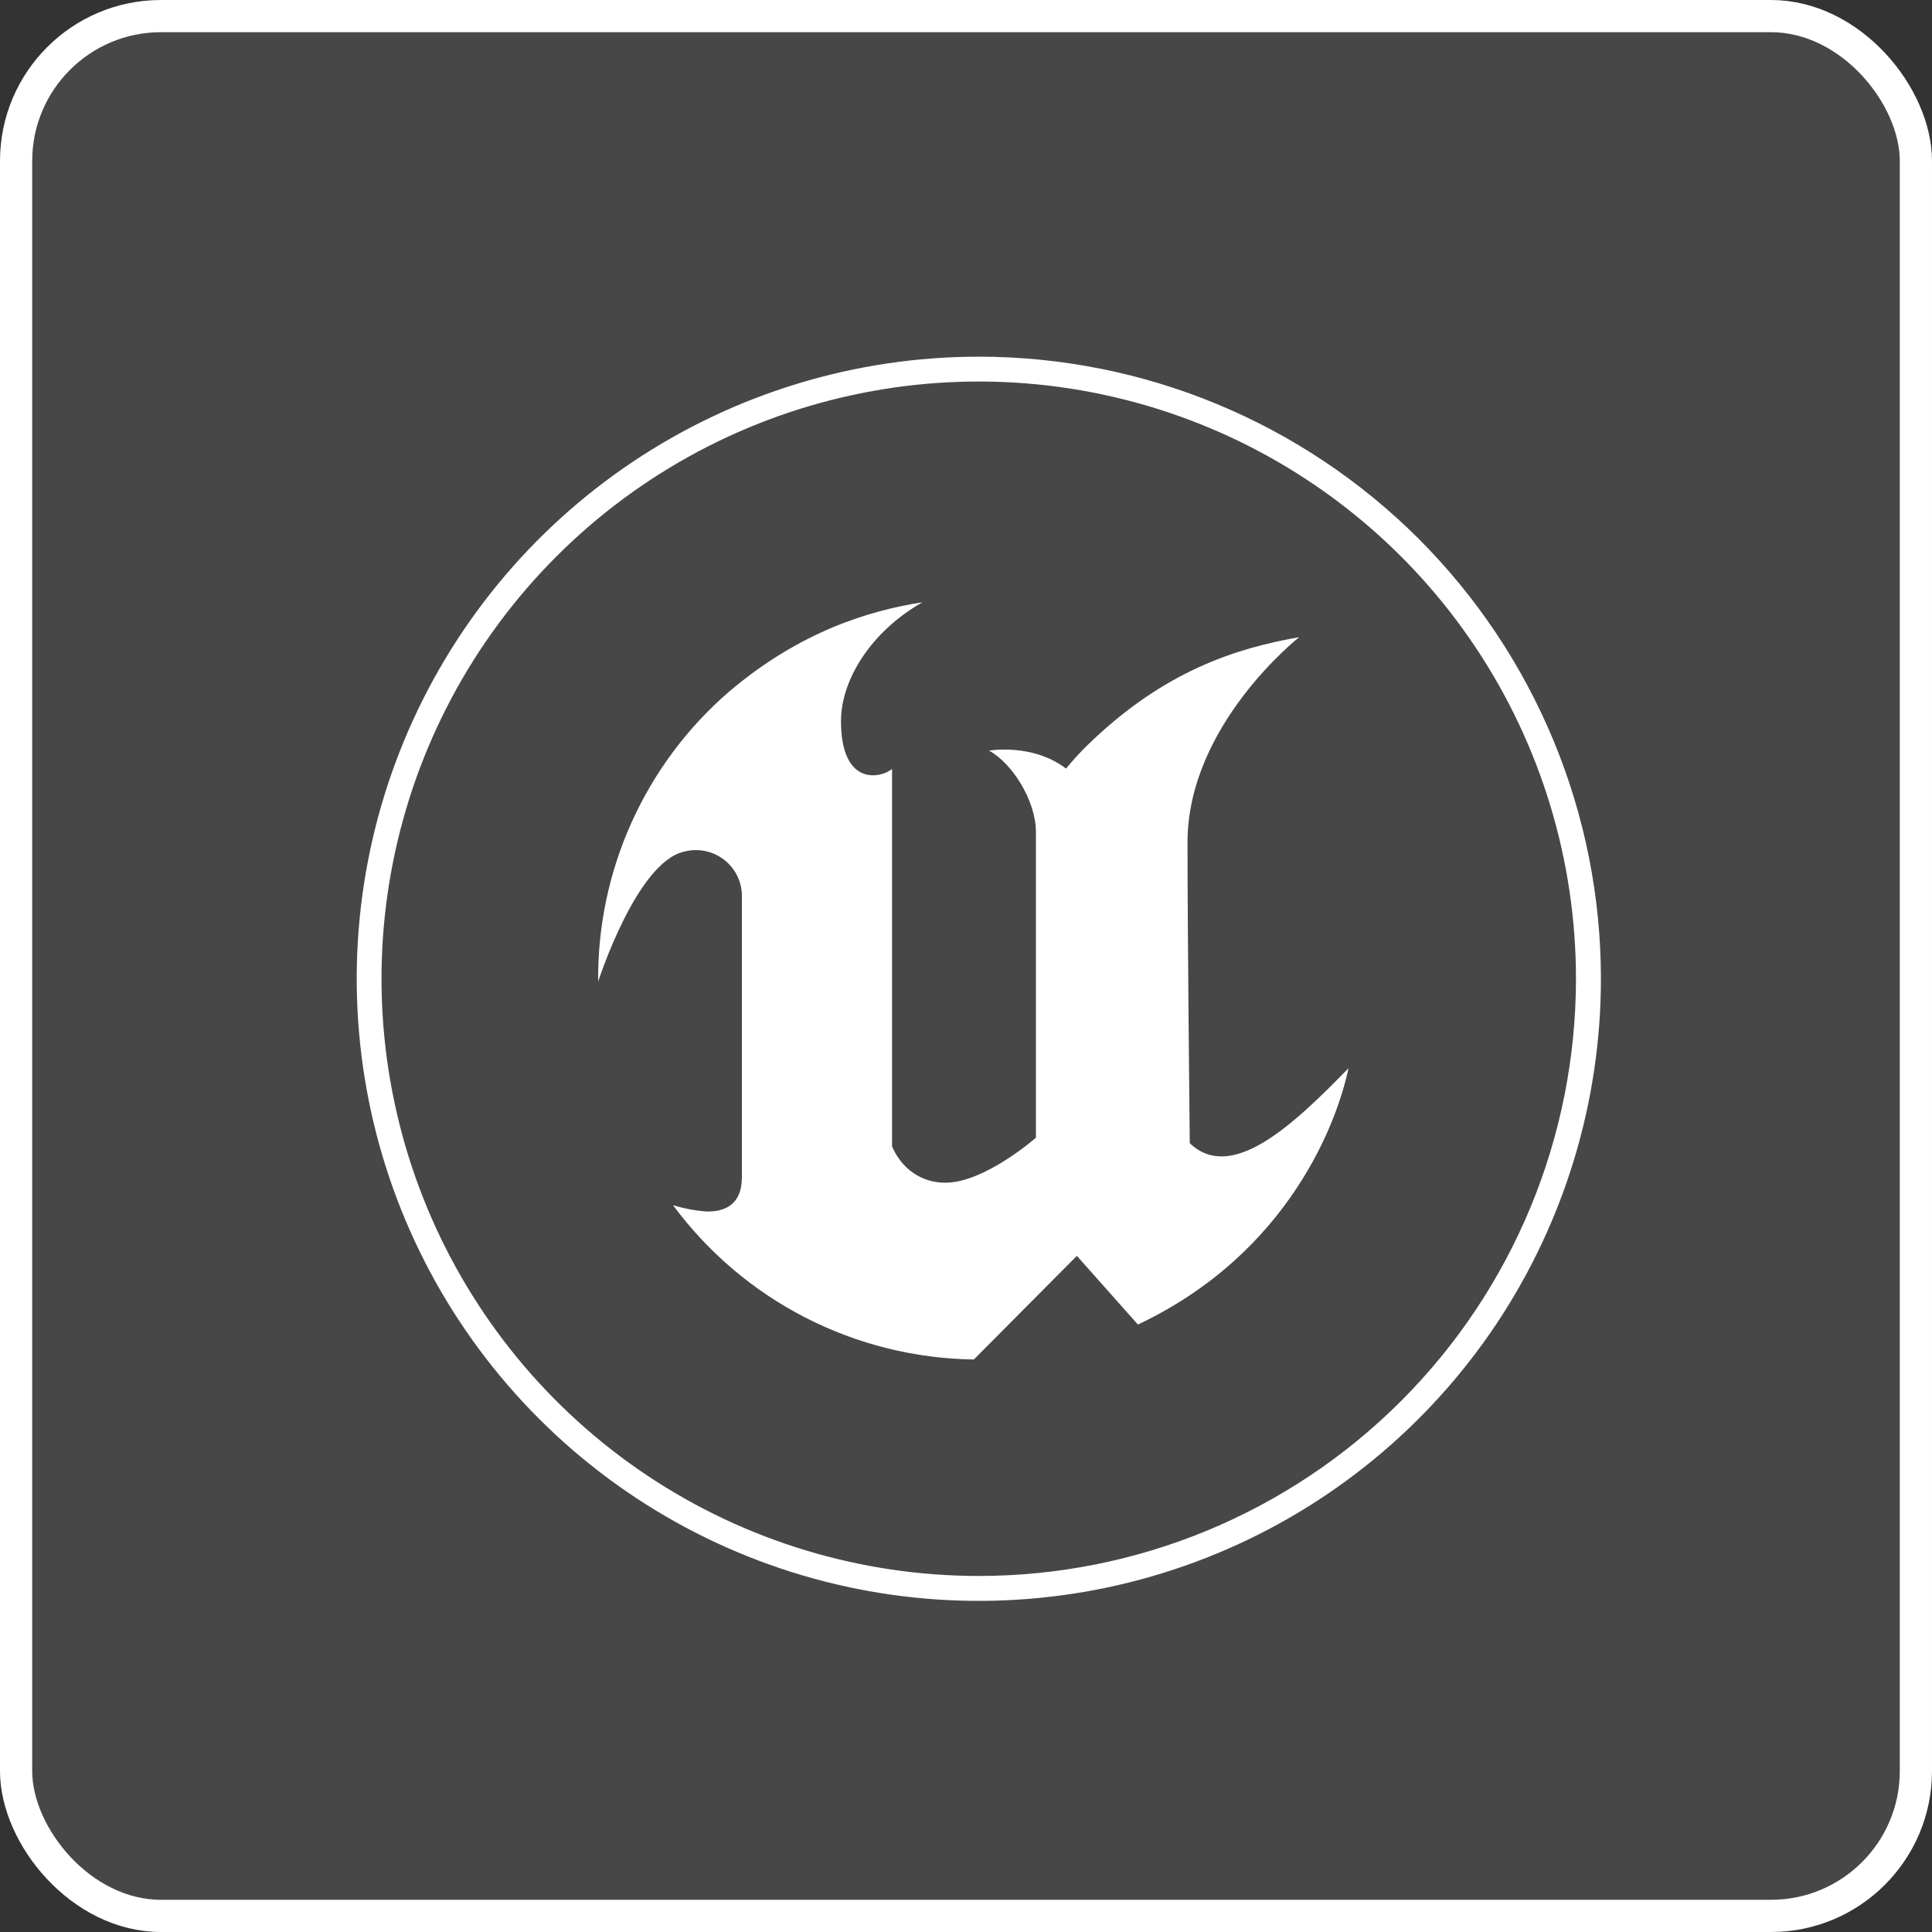
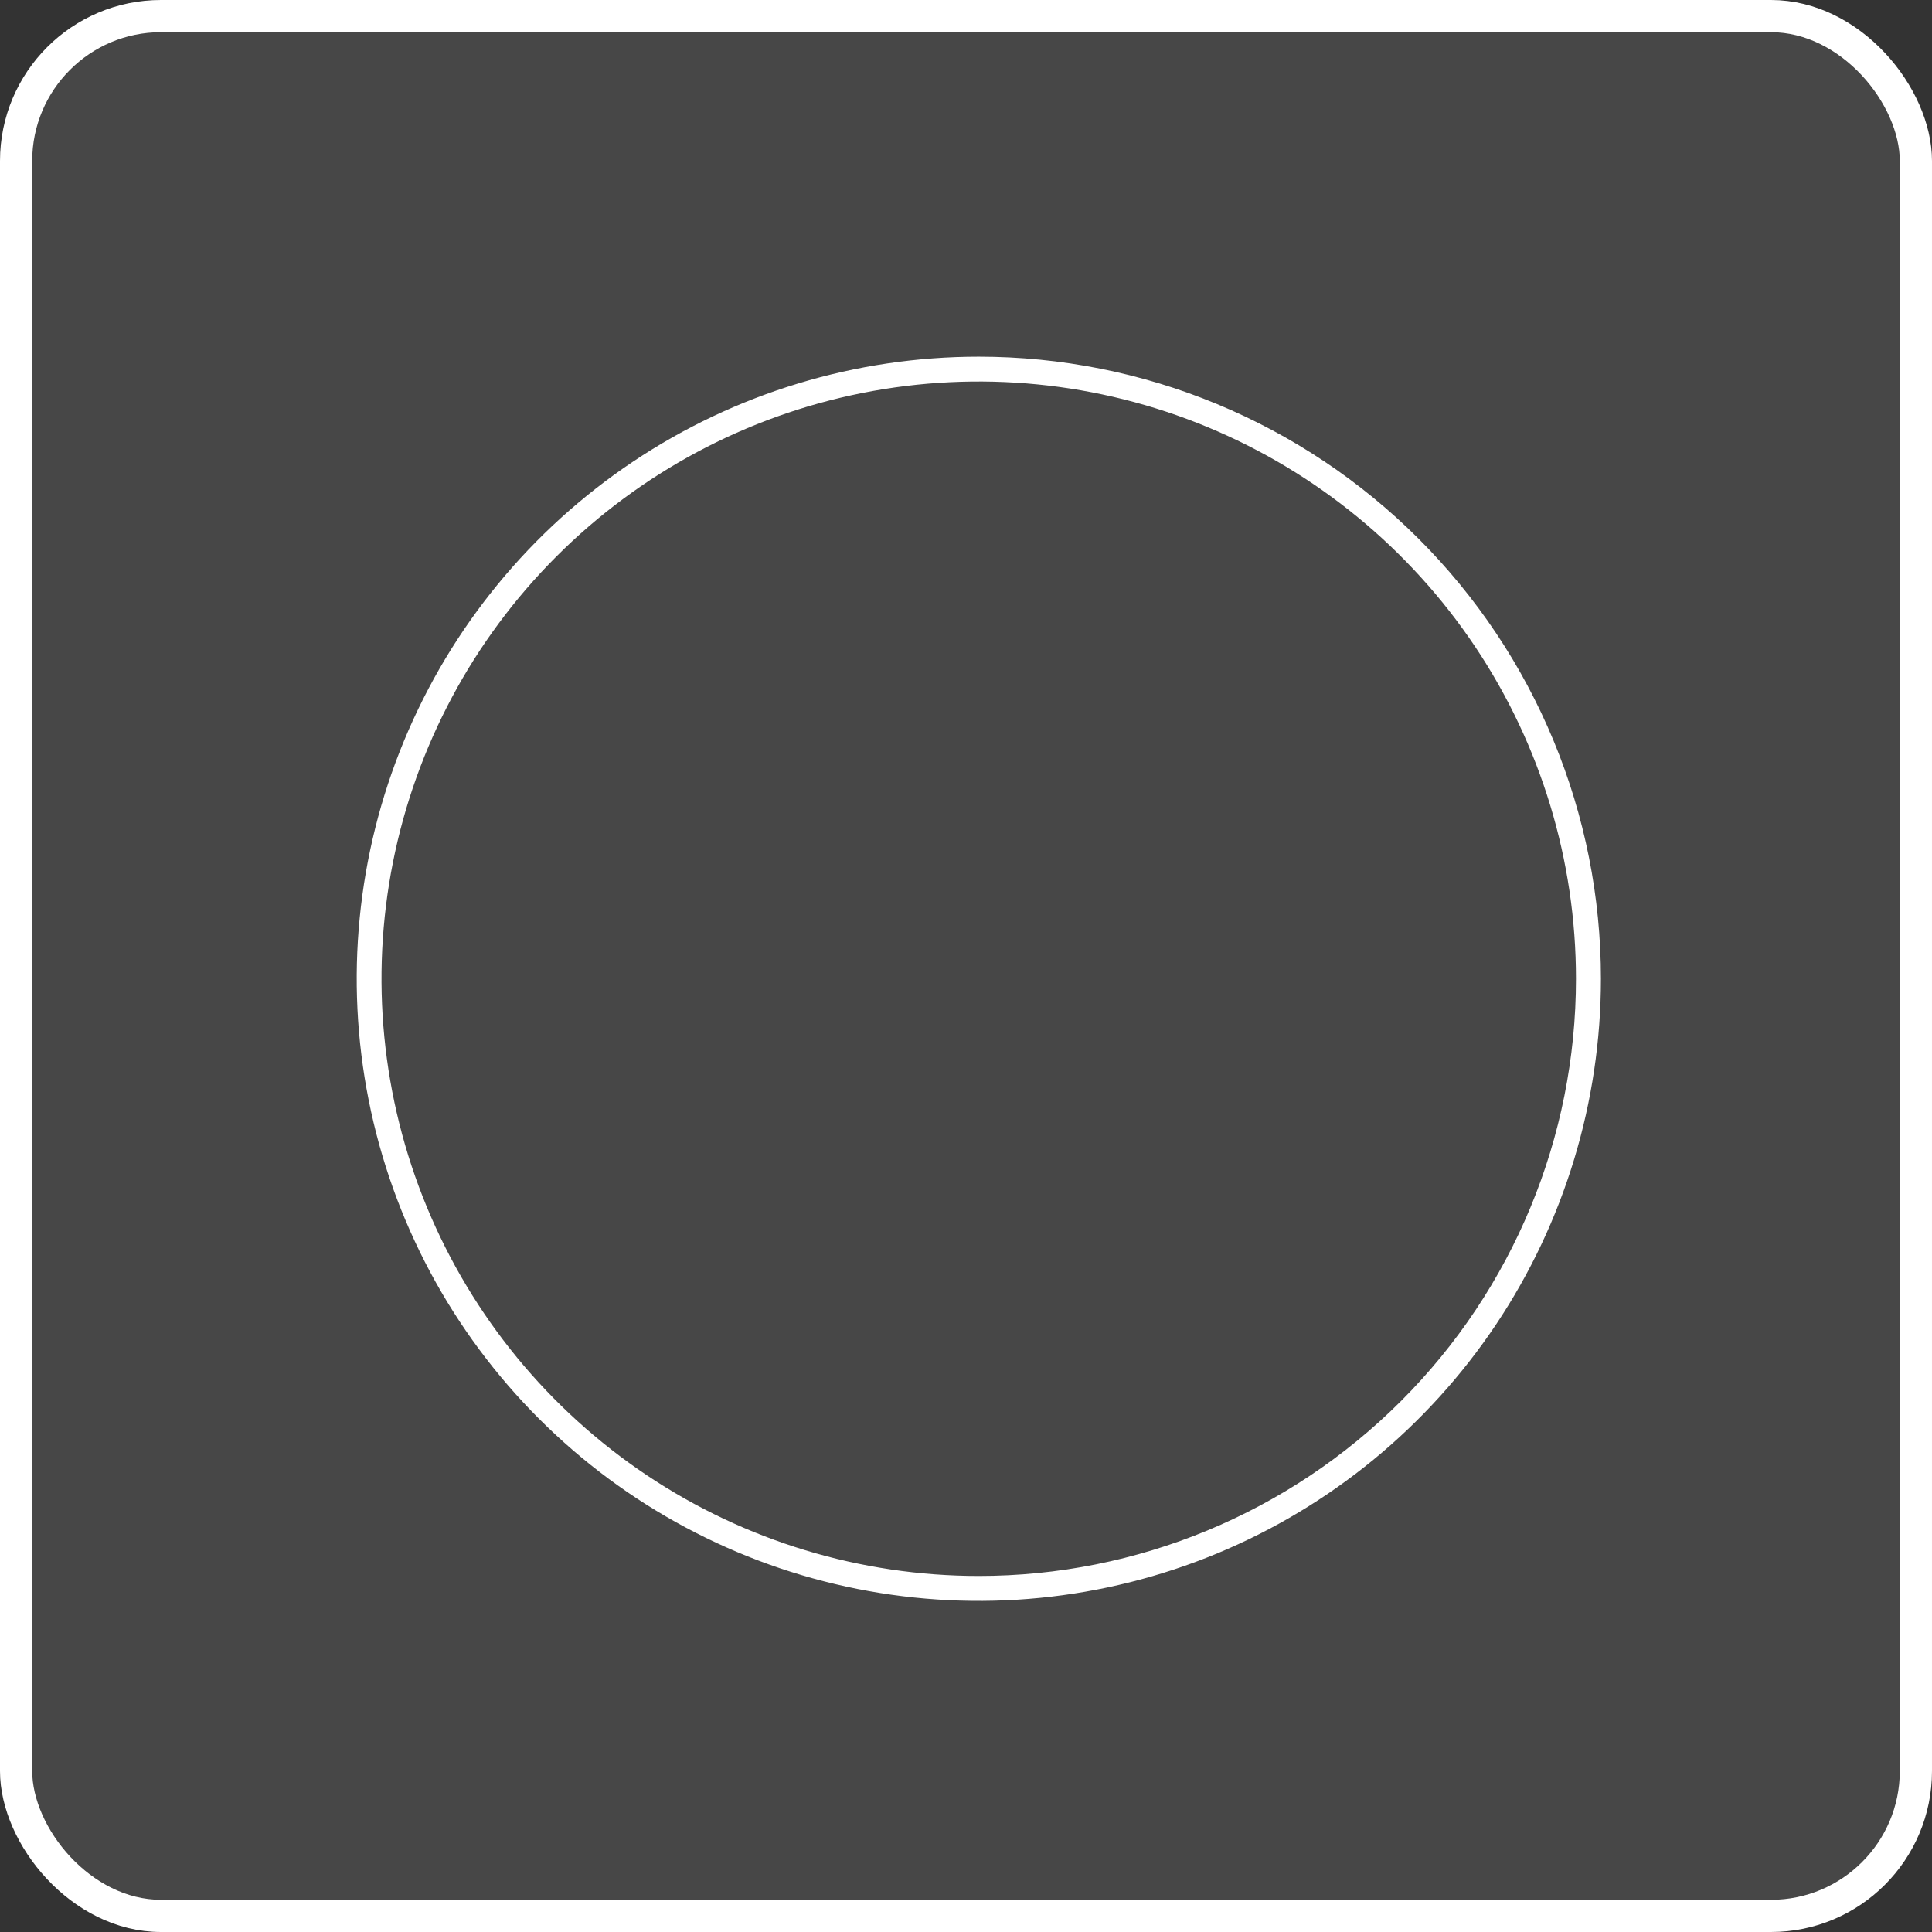
<svg xmlns="http://www.w3.org/2000/svg" width="60" height="60" viewBox="0 0 60 60" fill="none">
  <rect x="0" y="0" width="60" height="60" fill="#333333" stroke="none" />
  <rect x="0.5" y="0.5" width="59" height="59" rx="4.5" fill="white" fill-opacity="0.1" stroke="white" />
-   <path fill-rule="evenodd" clip-rule="evenodd" d="M41.878 33.175C41.545 34.782 40.063 38.903 35.339 41.135L33.443 39.002L30.244 42.22C28.423 42.195 26.632 41.75 25.011 40.919C23.39 40.087 21.984 38.892 20.901 37.427C21.242 37.533 21.593 37.599 21.949 37.624C22.472 37.634 23.04 37.442 23.04 36.558V27.879C23.048 27.656 23.003 27.434 22.91 27.231C22.816 27.028 22.676 26.85 22.501 26.711C22.326 26.572 22.121 26.476 21.902 26.43C21.684 26.385 21.457 26.392 21.241 26.449C19.761 26.788 18.576 30.486 18.576 30.486C18.559 28.778 18.915 27.088 19.618 25.532C20.321 23.975 21.354 22.591 22.647 21.475C24.853 19.605 27.008 18.958 28.645 18.705C27.028 19.626 26.118 21.131 26.118 22.394C26.118 24.419 27.341 24.179 27.703 23.881V35.6C27.764 35.748 27.844 35.887 27.94 36.014C28.102 36.238 28.315 36.42 28.562 36.544C28.809 36.669 29.082 36.732 29.358 36.73C30.583 36.73 32.172 35.332 32.172 35.332V25.842C32.172 24.876 31.445 23.709 30.716 23.311C30.716 23.311 32.064 23.074 33.107 23.869C33.302 23.63 33.51 23.401 33.73 23.183C36.154 20.802 38.442 20.126 40.347 19.788C40.347 19.788 36.879 22.512 36.879 26.162C36.879 28.878 36.949 35.502 36.949 35.502C38.239 36.742 40.15 34.953 41.878 33.175Z" fill="white" />
  <path fill-rule="evenodd" clip-rule="evenodd" d="M30.397 11.077C26.576 11.077 22.84 12.21 19.663 14.334C16.486 16.457 14.01 19.474 12.548 23.005C11.086 26.535 10.704 30.419 11.45 34.167C12.195 37.915 14.036 41.357 16.738 44.059C19.44 46.761 22.882 48.601 26.63 49.346C30.378 50.091 34.262 49.708 37.793 48.246C41.323 46.783 44.34 44.307 46.463 41.13C48.585 37.952 49.718 34.217 49.718 30.396C49.718 27.858 49.218 25.346 48.247 23.002C47.276 20.658 45.853 18.528 44.059 16.734C42.265 14.941 40.135 13.518 37.791 12.547C35.447 11.576 32.934 11.077 30.397 11.077ZM30.397 48.943C26.729 48.943 23.142 47.856 20.092 45.818C17.042 43.78 14.664 40.883 13.26 37.494C11.856 34.105 11.489 30.376 12.204 26.778C12.92 23.18 14.686 19.875 17.28 17.281C19.874 14.687 23.179 12.92 26.777 12.205C30.375 11.489 34.104 11.856 37.493 13.26C40.882 14.664 43.779 17.041 45.817 20.091C47.855 23.141 48.943 26.727 48.943 30.396C48.943 35.315 46.989 40.032 43.511 43.51C40.033 46.989 35.316 48.943 30.397 48.943Z" fill="white" />
</svg>